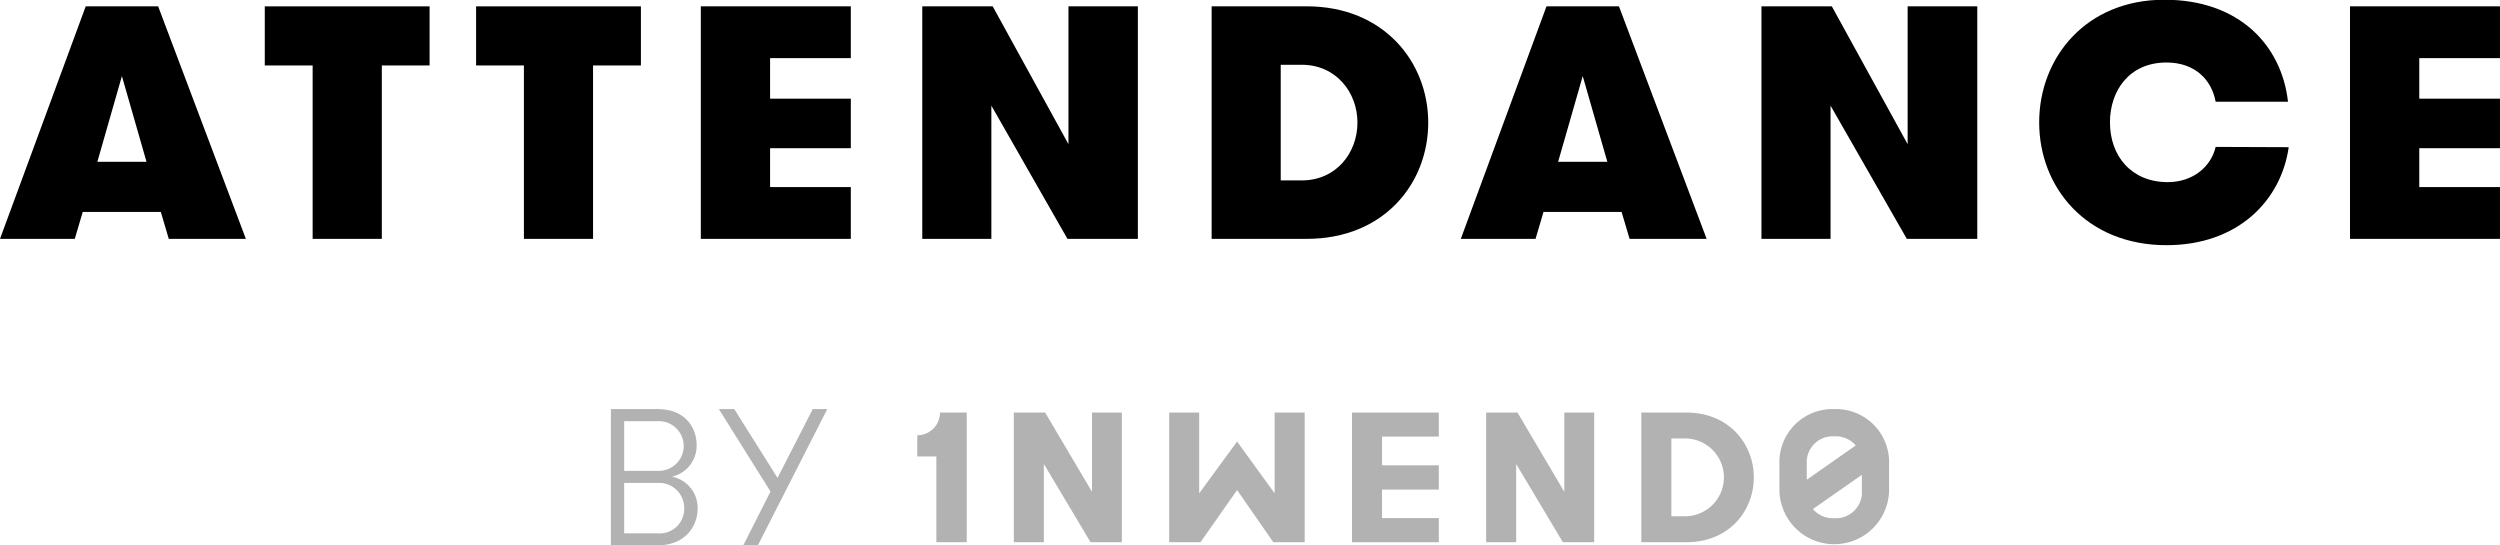
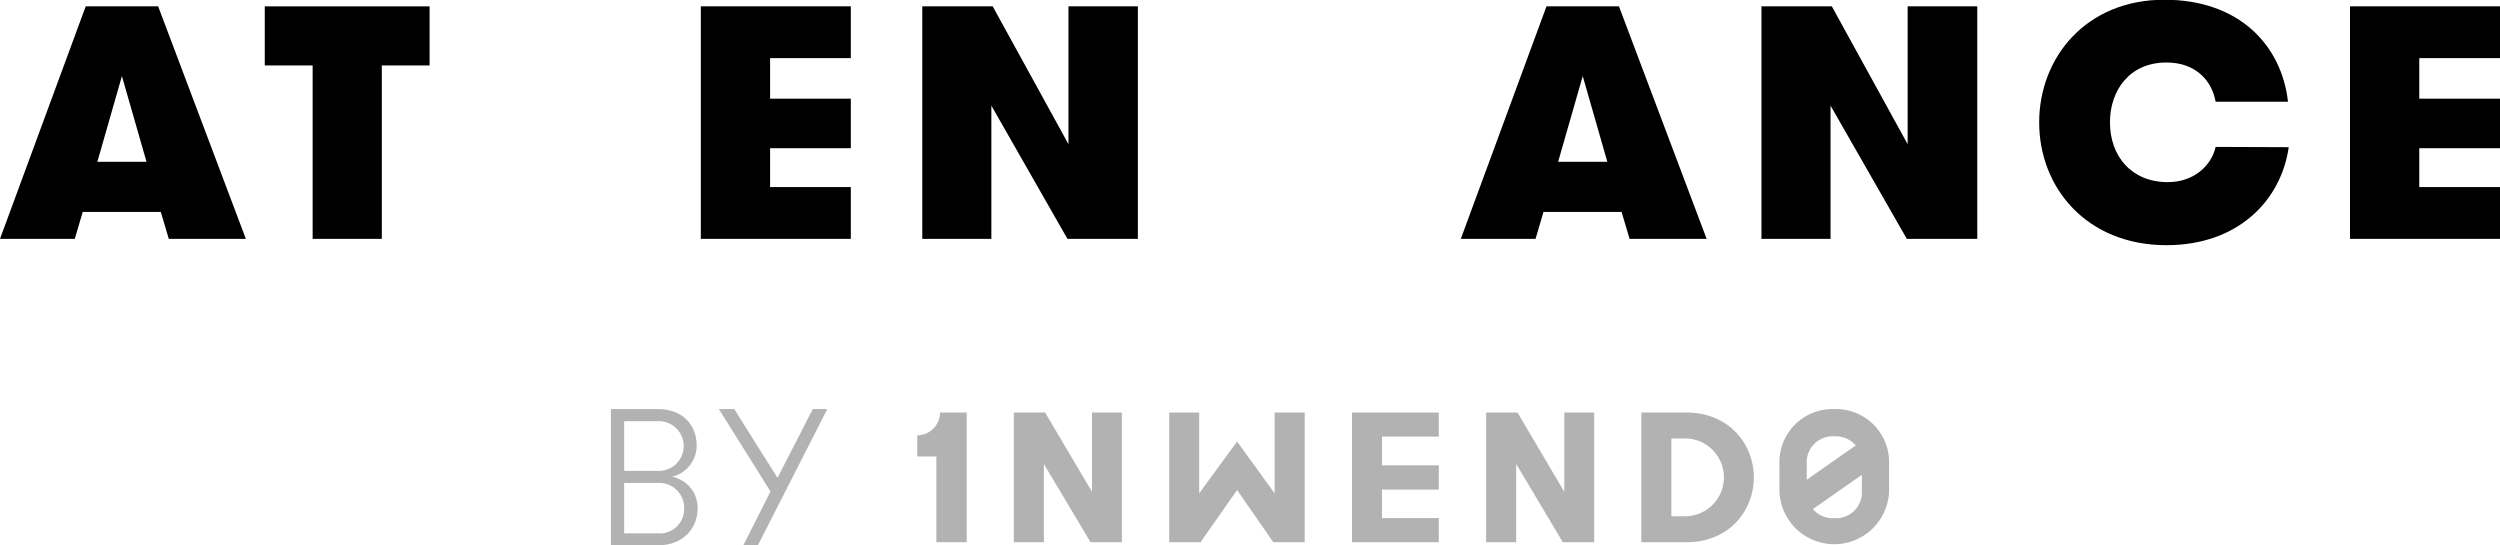
<svg xmlns="http://www.w3.org/2000/svg" id="Layer_1" data-name="Layer 1" viewBox="0 0 550 120">
  <path d="M62.13,77.55l-1.75-5.92H43.2l-1.75,5.92H25L43.86,26.39H59.79l19.3,51.16ZM51.82,41.74l-5.4,18.85H57.23Z" transform="translate(-25 -25)" />
  <path d="M93.78,39.4H83.25v-13h36.26v13H109V77.55H93.78Z" transform="translate(-25 -25)" />
-   <path d="M140.26,39.4H129.74v-13H166v13H155.47V77.55H140.26Z" transform="translate(-25 -25)" />
  <path d="M194.42,37.79v8.92h17.76V57.6H194.42v8.55h17.76v11.4h-33V26.39h33v11.4Z" transform="translate(-25 -25)" />
  <path d="M260.06,56.72V26.39h15.27V77.55H259.84L243.1,48.24V77.55H227.9V26.39h15.49Z" transform="translate(-25 -25)" />
-   <path d="M312.46,26.39c17,0,26.75,12.28,26.75,25.58s-9.65,25.58-26.75,25.58h-20.9V26.39Zm-5.7,12.86V64.69h4.61c7.67,0,12.27-6.14,12.27-12.72S319,39.25,311.37,39.25Z" transform="translate(-25 -25)" />
  <path d="M383.51,77.55l-1.76-5.92H364.57l-1.75,5.92H346.38l18.85-51.16h15.94l19.29,51.16ZM373.2,41.74l-5.41,18.85h10.82Z" transform="translate(-25 -25)" />
  <path d="M444.68,56.72V26.39H460V77.55h-15.5L427.72,48.24V77.55h-15.2V26.39H428Z" transform="translate(-25 -25)" />
  <path d="M528.52,57.38c-1.69,11.77-11.19,21.56-26.9,21.56-17.62,0-28-12.72-28-27s10.3-27,27.55-27c16.52,0,25.8,10.09,27.19,22.44H512.44c-.88-4.83-4.54-8.63-10.82-8.63-8.19,0-12.43,6.22-12.43,13.16,0,7.46,4.75,13.16,12.72,13.16,5.63,0,9.57-3.51,10.53-7.75Z" transform="translate(-25 -25)" />
  <path d="M557.24,37.79v8.92H575V57.6H557.24v8.55H575v11.4H542V26.39h33v11.4Z" transform="translate(-25 -25)" />
  <polygon points="240.24 108.2 240.24 90.76 246.81 90.76 246.81 119.29 239.92 119.29 229.65 102.08 229.65 119.29 223.04 119.29 223.04 90.76 229.93 90.76 240.24 108.2" style="fill:#b2b2b2" />
  <polygon points="344.15 108.2 344.15 90.76 350.72 90.76 350.72 119.29 343.83 119.29 333.56 102.08 333.56 119.29 326.95 119.29 326.95 90.76 333.85 90.76 344.15 108.2" style="fill:#b2b2b2" />
  <path d="M396,115.76c9.45,0,14.84,7,14.84,14.26s-5.34,14.27-14.84,14.27h-9.91V115.76Zm-3.3,5.7v17.12h3a8.56,8.56,0,0,0,0-17.12Z" transform="translate(-25 -25)" style="fill:#b2b2b2" />
  <polygon points="316.54 96.05 316.54 90.76 297.44 90.76 297.44 119.29 316.54 119.29 316.54 113.98 304.04 113.98 304.04 107.71 316.54 107.71 316.54 107.67 316.54 102.53 316.54 102.37 304.04 102.37 304.04 96.05 316.54 96.05" style="fill:#b2b2b2" />
  <path d="M428.55,115a11.68,11.68,0,0,0-12.08,12V133a12.07,12.07,0,0,0,24.13,0V127a11.68,11.68,0,0,0-12.05-12m0,6a5.75,5.75,0,0,1,4.71,2l-10.77,7.54V127a5.69,5.69,0,0,1,6.06-6m0,18a5.75,5.75,0,0,1-4.71-2l10.77-7.54V133a5.69,5.69,0,0,1-6.06,6" transform="translate(-25 -25)" style="fill:#b2b2b2" />
  <path d="M235.41,115.76H231.8a5,5,0,0,1-5,5v4.66H231v18.87h6.68V115.76Z" transform="translate(-25 -25)" style="fill:#b2b2b2" />
  <polygon points="280.42 90.76 280.42 108.53 272.16 97.14 263.82 108.53 263.82 90.76 257.22 90.76 257.22 119.29 264.11 119.29 272.16 107.81 280.13 119.29 287.03 119.29 287.03 90.76 280.42 90.76" style="fill:#b2b2b2" />
  <path d="M159.4,115h10.25c6.25,0,8.61,4.24,8.61,7.93a7,7,0,0,1-5.4,6.94,7,7,0,0,1,5.62,7c0,3.69-2.53,8.1-8.83,8.1H159.4Zm10.38,13.59a5.47,5.47,0,1,0-.13-10.93h-7.33v10.93Zm-7.46,2.65v11.1h7.46a5.38,5.38,0,0,0,5.74-5.53,5.5,5.5,0,0,0-5.62-5.57Z" transform="translate(-25 -25)" style="fill:#b2b2b2" />
  <path d="M191.72,145h-3.21l6-11.87L183.15,115h3.39l9.51,15.13L203.81,115H207Z" transform="translate(-25 -25)" style="fill:#b2b2b2" />
</svg>